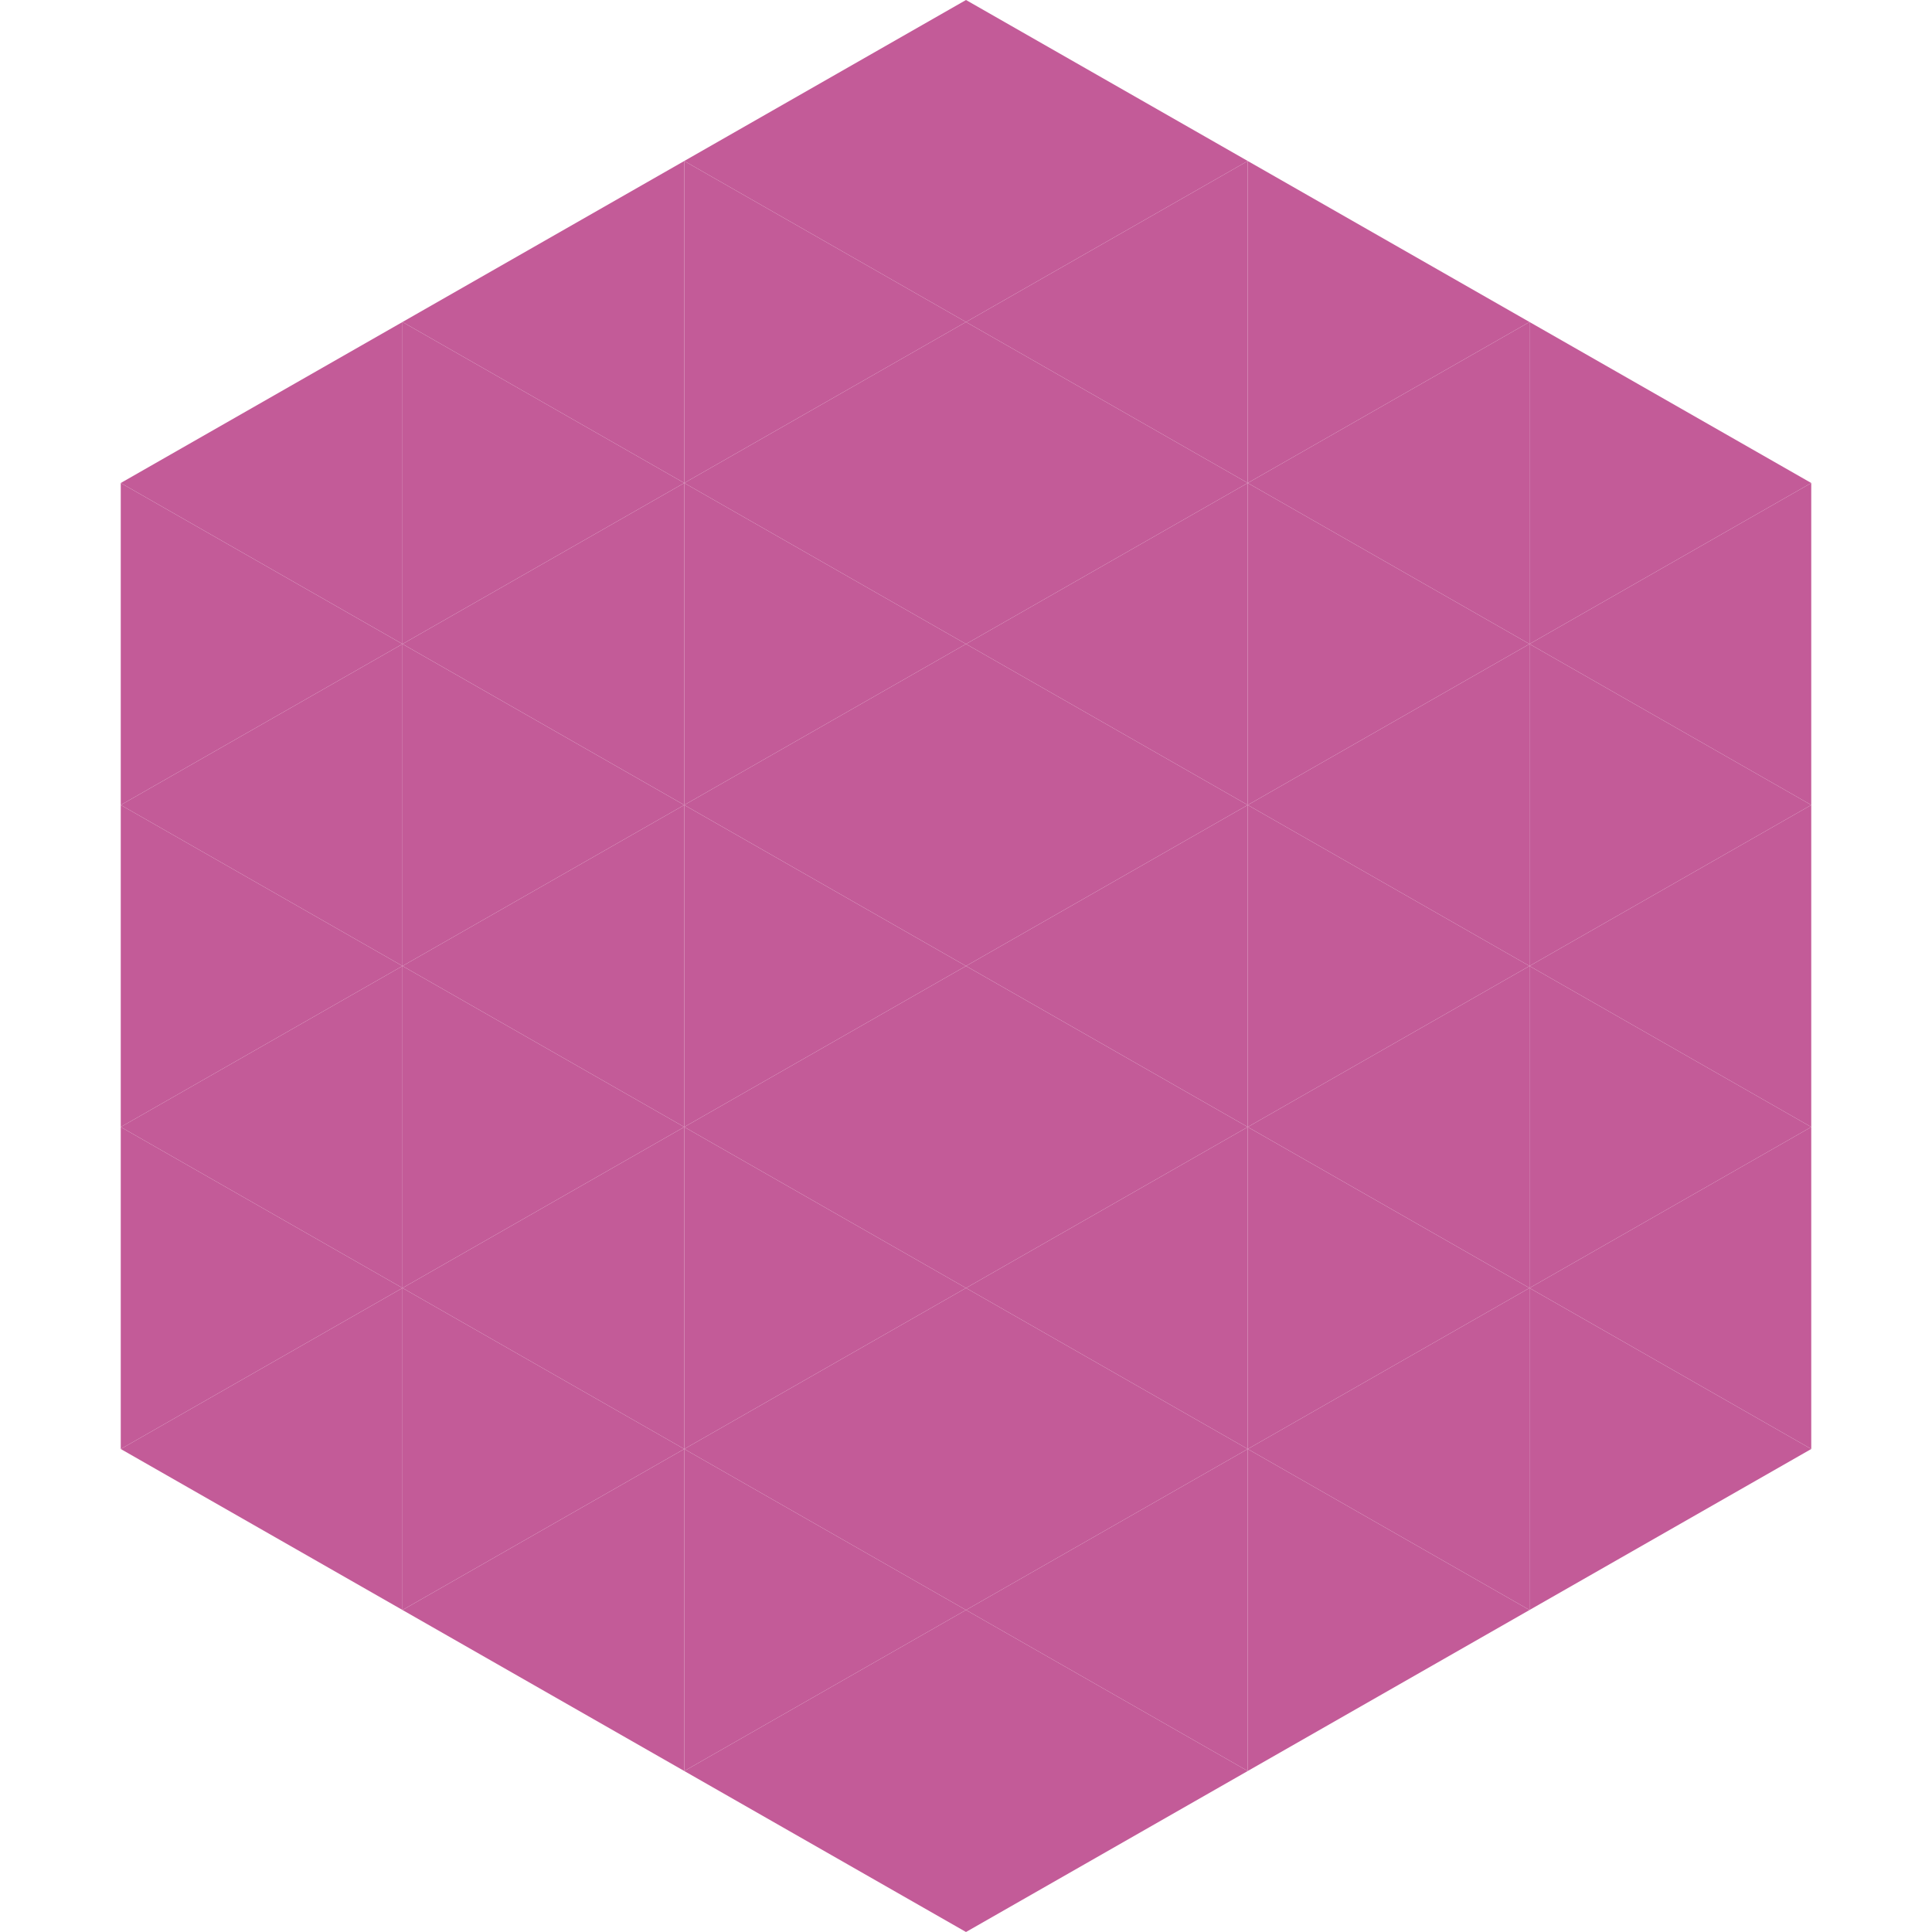
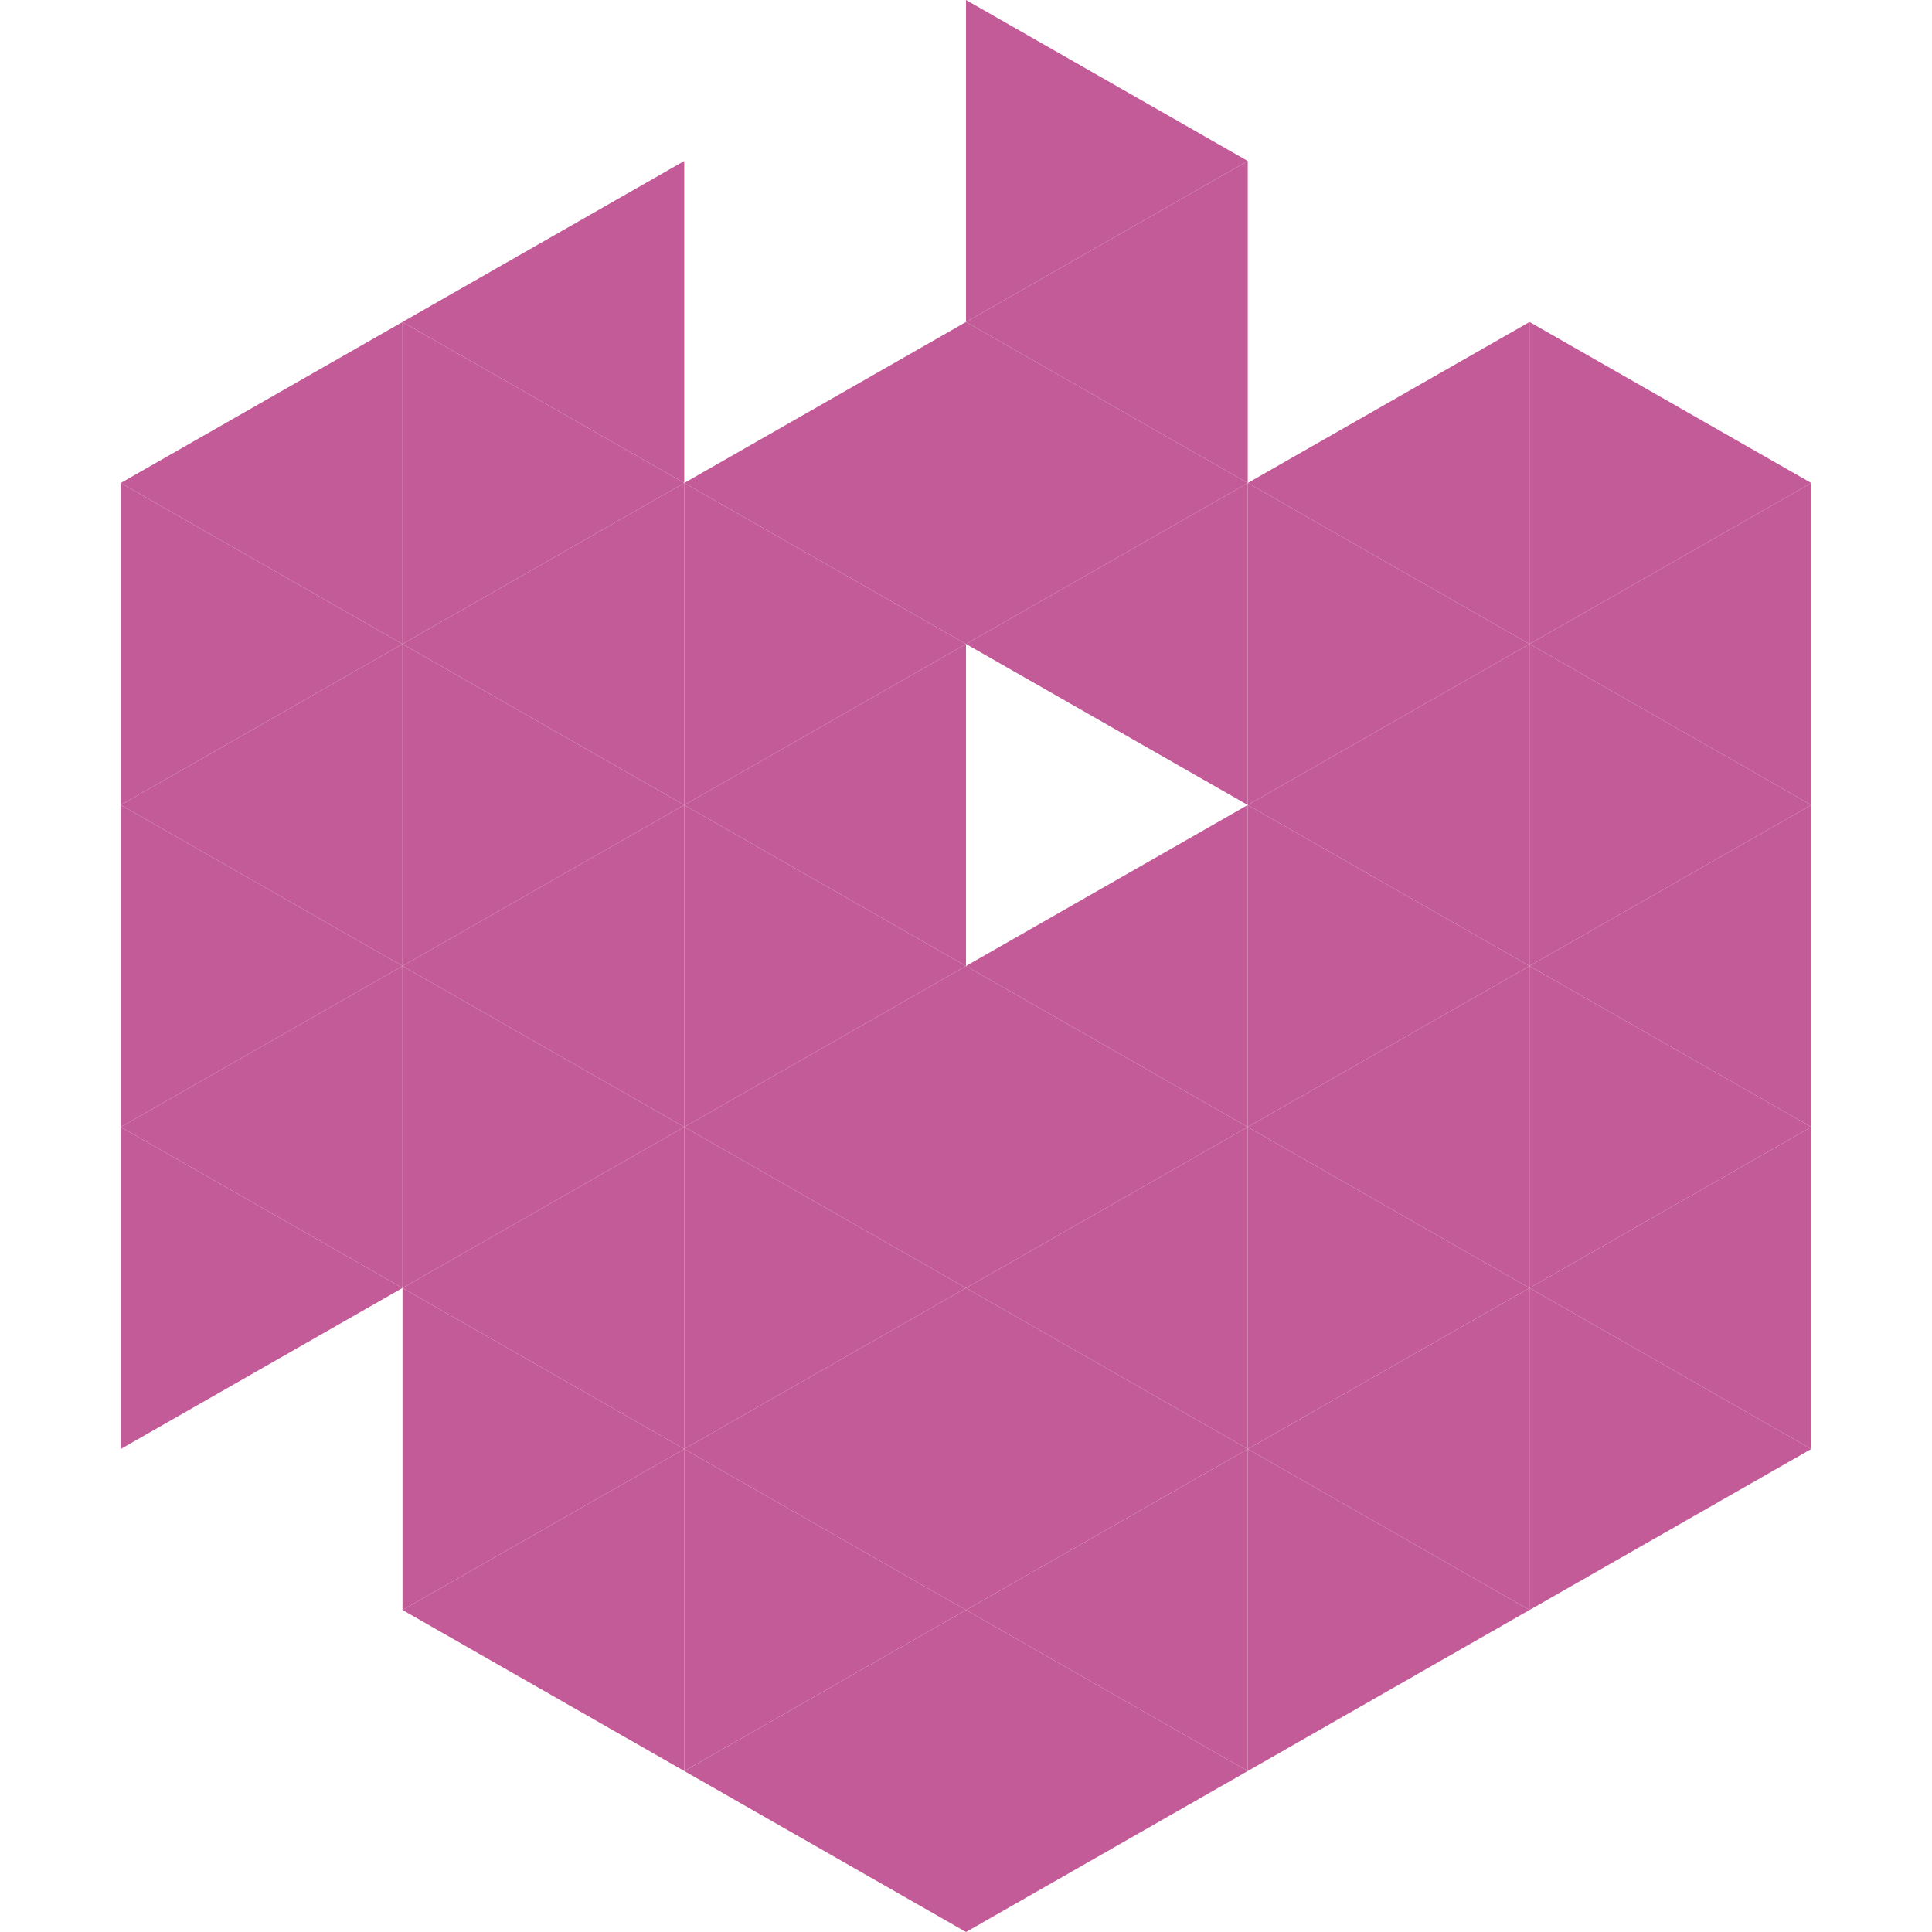
<svg xmlns="http://www.w3.org/2000/svg" width="240" height="240">
  <polygon points="50,40 15,60 50,80" style="fill:rgb(195,91,152)" />
  <polygon points="190,40 225,60 190,80" style="fill:rgb(195,91,152)" />
  <polygon points="15,60 50,80 15,100" style="fill:rgb(195,91,152)" />
  <polygon points="225,60 190,80 225,100" style="fill:rgb(195,91,152)" />
  <polygon points="50,80 15,100 50,120" style="fill:rgb(195,91,152)" />
  <polygon points="190,80 225,100 190,120" style="fill:rgb(195,91,152)" />
  <polygon points="15,100 50,120 15,140" style="fill:rgb(195,91,152)" />
  <polygon points="225,100 190,120 225,140" style="fill:rgb(195,91,152)" />
  <polygon points="50,120 15,140 50,160" style="fill:rgb(195,91,152)" />
  <polygon points="190,120 225,140 190,160" style="fill:rgb(195,91,152)" />
  <polygon points="15,140 50,160 15,180" style="fill:rgb(195,91,152)" />
  <polygon points="225,140 190,160 225,180" style="fill:rgb(195,91,152)" />
-   <polygon points="50,160 15,180 50,200" style="fill:rgb(195,91,152)" />
  <polygon points="190,160 225,180 190,200" style="fill:rgb(195,91,152)" />
  <polygon points="15,180 50,200 15,220" style="fill:rgb(255,255,255); fill-opacity:0" />
  <polygon points="225,180 190,200 225,220" style="fill:rgb(255,255,255); fill-opacity:0" />
  <polygon points="50,0 85,20 50,40" style="fill:rgb(255,255,255); fill-opacity:0" />
  <polygon points="190,0 155,20 190,40" style="fill:rgb(255,255,255); fill-opacity:0" />
  <polygon points="85,20 50,40 85,60" style="fill:rgb(195,91,152)" />
-   <polygon points="155,20 190,40 155,60" style="fill:rgb(195,91,152)" />
  <polygon points="50,40 85,60 50,80" style="fill:rgb(195,91,152)" />
  <polygon points="190,40 155,60 190,80" style="fill:rgb(195,91,152)" />
  <polygon points="85,60 50,80 85,100" style="fill:rgb(195,91,152)" />
  <polygon points="155,60 190,80 155,100" style="fill:rgb(195,91,152)" />
  <polygon points="50,80 85,100 50,120" style="fill:rgb(195,91,152)" />
  <polygon points="190,80 155,100 190,120" style="fill:rgb(195,91,152)" />
  <polygon points="85,100 50,120 85,140" style="fill:rgb(195,91,152)" />
  <polygon points="155,100 190,120 155,140" style="fill:rgb(195,91,152)" />
  <polygon points="50,120 85,140 50,160" style="fill:rgb(195,91,152)" />
  <polygon points="190,120 155,140 190,160" style="fill:rgb(195,91,152)" />
  <polygon points="85,140 50,160 85,180" style="fill:rgb(195,91,152)" />
  <polygon points="155,140 190,160 155,180" style="fill:rgb(195,91,152)" />
  <polygon points="50,160 85,180 50,200" style="fill:rgb(195,91,152)" />
  <polygon points="190,160 155,180 190,200" style="fill:rgb(195,91,152)" />
  <polygon points="85,180 50,200 85,220" style="fill:rgb(195,91,152)" />
  <polygon points="155,180 190,200 155,220" style="fill:rgb(195,91,152)" />
-   <polygon points="120,0 85,20 120,40" style="fill:rgb(195,91,152)" />
  <polygon points="120,0 155,20 120,40" style="fill:rgb(195,91,152)" />
-   <polygon points="85,20 120,40 85,60" style="fill:rgb(195,91,152)" />
  <polygon points="155,20 120,40 155,60" style="fill:rgb(195,91,152)" />
  <polygon points="120,40 85,60 120,80" style="fill:rgb(195,91,152)" />
  <polygon points="120,40 155,60 120,80" style="fill:rgb(195,91,152)" />
  <polygon points="85,60 120,80 85,100" style="fill:rgb(195,91,152)" />
  <polygon points="155,60 120,80 155,100" style="fill:rgb(195,91,152)" />
  <polygon points="120,80 85,100 120,120" style="fill:rgb(195,91,152)" />
-   <polygon points="120,80 155,100 120,120" style="fill:rgb(195,91,152)" />
  <polygon points="85,100 120,120 85,140" style="fill:rgb(195,91,152)" />
  <polygon points="155,100 120,120 155,140" style="fill:rgb(195,91,152)" />
  <polygon points="120,120 85,140 120,160" style="fill:rgb(195,91,152)" />
  <polygon points="120,120 155,140 120,160" style="fill:rgb(195,91,152)" />
  <polygon points="85,140 120,160 85,180" style="fill:rgb(195,91,152)" />
  <polygon points="155,140 120,160 155,180" style="fill:rgb(195,91,152)" />
  <polygon points="120,160 85,180 120,200" style="fill:rgb(195,91,152)" />
  <polygon points="120,160 155,180 120,200" style="fill:rgb(195,91,152)" />
  <polygon points="85,180 120,200 85,220" style="fill:rgb(195,91,152)" />
  <polygon points="155,180 120,200 155,220" style="fill:rgb(195,91,152)" />
  <polygon points="120,200 85,220 120,240" style="fill:rgb(195,91,152)" />
  <polygon points="120,200 155,220 120,240" style="fill:rgb(195,91,152)" />
  <polygon points="85,220 120,240 85,260" style="fill:rgb(255,255,255); fill-opacity:0" />
  <polygon points="155,220 120,240 155,260" style="fill:rgb(255,255,255); fill-opacity:0" />
</svg>